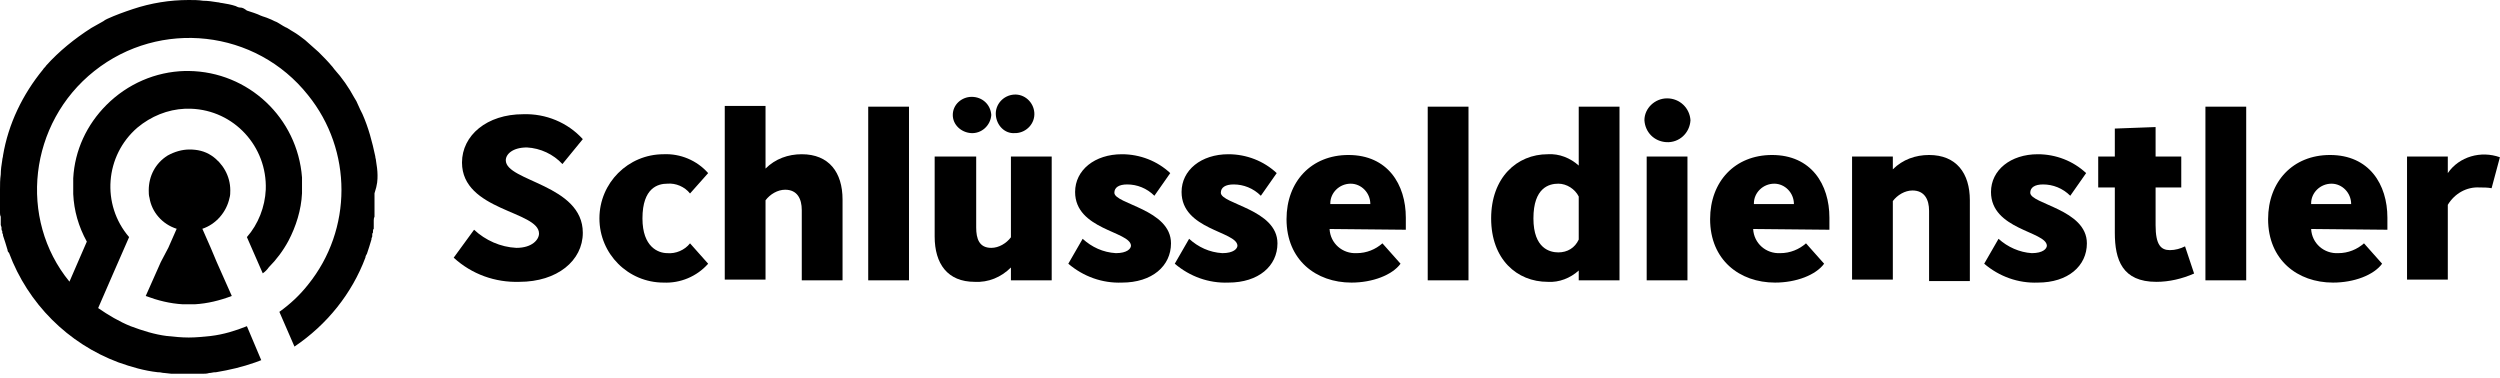
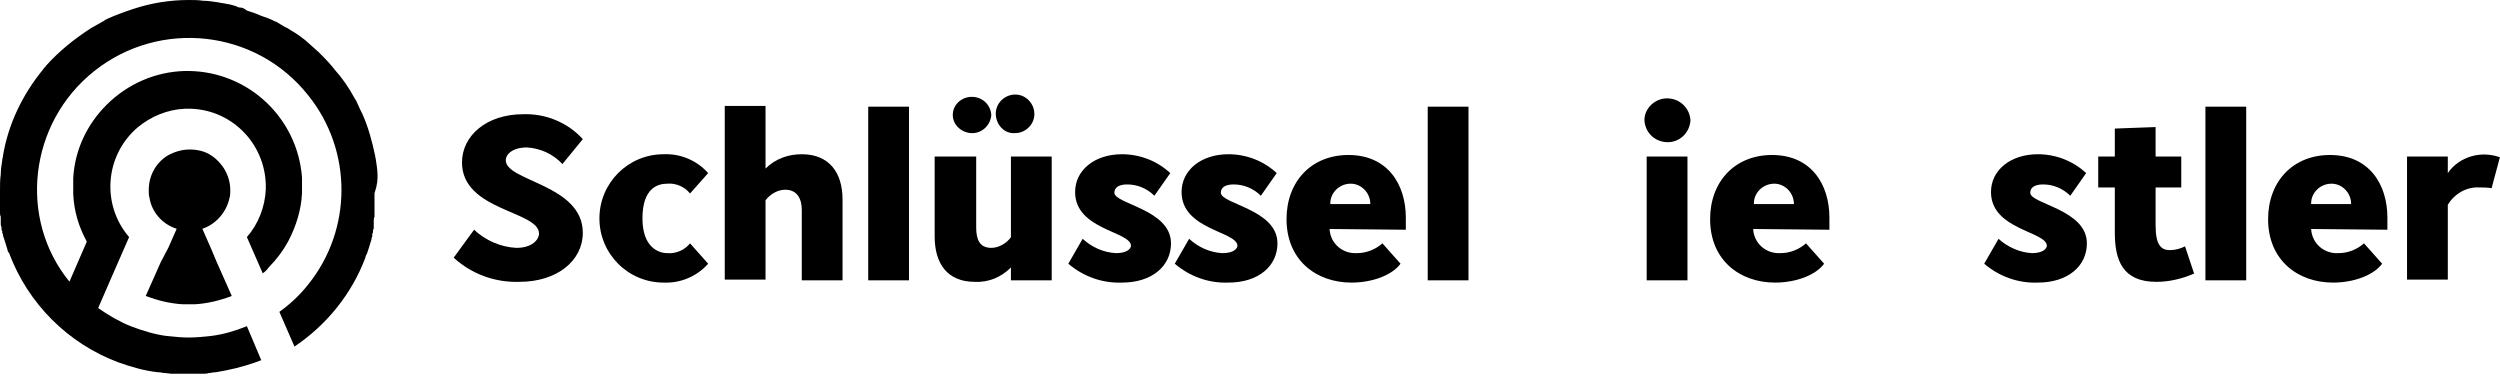
<svg xmlns="http://www.w3.org/2000/svg" id="Ebene_1" style="enable-background:new 0 0 331.1 50;" version="1.1" viewBox="0 0 331.1 50" x="0px" y="0px">
  <g id="sd-logo" transform="translate(0 0.2)">
    <g id="Gruppe_40" transform="translate(0 -0.2)">
      <g id="Gruppe_39">
        <path d="M21.3,34.7l-2,4.5l0,0c1.6,0.6,3.2,1,4.9,1.1c0.3,0,0.6,0,0.8,0s0.6,0,0.8,0c1.7-0.1,3.3-0.5,4.9-1.1l0,0&#10;    l-2-4.5l-0.8-1.9l-1.1-2.5c1.8-0.6,3.2-2.2,3.6-4.1c0.1-0.3,0.1-0.7,0.1-1c0-1.9-1-3.6-2.5-4.6c-0.9-0.6-1.9-0.8-2.9-0.8&#10;    s-2,0.3-2.9,0.8c-1.6,1-2.5,2.7-2.5,4.6c0,0.3,0,0.7,0.1,1c0.3,1.9,1.7,3.5,3.6,4.1l-1.1,2.5L21.3,34.7z" id="Pfad_137" />
        <path d="M50,23.2c0-0.6-0.1-1.3-0.2-1.9c0-0.2-0.1-0.4-0.1-0.6c-0.4-1.9-0.9-3.8-1.7-5.6c-0.1-0.2-0.2-0.4-0.3-0.6&#10;    c-0.2-0.4-0.3-0.7-0.5-1.1c-0.1-0.2-0.2-0.3-0.3-0.5c-0.7-1.3-1.6-2.6-2.6-3.7c-0.1-0.1-0.2-0.3-0.4-0.5&#10;    c-0.5-0.6-1.1-1.2-1.7-1.8c-0.3-0.3-0.6-0.5-0.9-0.8s-0.6-0.5-0.9-0.8C40,5,39.5,4.6,39,4.3c-0.2-0.1-0.3-0.2-0.5-0.3&#10;    c-0.2-0.1-0.4-0.3-0.7-0.4c-0.4-0.2-0.8-0.5-1.2-0.7c-0.3-0.1-0.6-0.3-0.9-0.4c-0.2-0.1-0.5-0.2-0.8-0.3c-0.1,0-0.2-0.1-0.3-0.1&#10;    c-0.6-0.3-1.3-0.5-1.9-0.7C32.3,1.1,32.1,1,31.8,1c-0.2,0-0.4-0.1-0.6-0.2c-0.6-0.2-1.2-0.3-1.8-0.4c-0.2,0-0.4-0.1-0.6-0.1&#10;    c-0.6-0.1-1.3-0.2-1.9-0.2C26.3,0,25.6,0,25,0c-2.5,0-5,0.4-7.4,1.2c-1.2,0.4-2.3,0.8-3.4,1.3c-0.2,0.1-0.4,0.2-0.5,0.3&#10;    c-0.5,0.3-1.1,0.6-1.6,0.9c-2.2,1.4-4.3,3.1-6,5C6,8.9,5.8,9,5.7,9.2C3,12.5,1.1,16.4,0.4,20.6c0,0.2-0.1,0.4-0.1,0.6&#10;    c-0.1,0.6-0.2,1.3-0.2,1.9C0,23.8,0,24.4,0,25.1v0.8c0,0.1,0,0.3,0,0.4v0.2c0,0.1,0,0.2,0,0.4c0,0.1,0,0.2,0,0.2&#10;    c0,0.1,0,0.2,0,0.3l0,0c0,0.1,0,0.1,0,0.2s0,0.2,0,0.4l0,0c0,0,0,0.1,0,0.2s0,0.3,0.1,0.5c0,0.1,0,0.2,0,0.3l0,0&#10;    c0,0.1,0,0.2,0,0.3c0,0.1,0,0.1,0,0.2v0.1c0,0.1,0,0.2,0,0.2l0.1,0.3c0,0.1,0,0.2,0,0.2c0,0.1,0,0.2,0.1,0.3c0,0.1,0,0.1,0,0.2&#10;    s0.1,0.2,0.1,0.3v0.1l0,0c0.2,0.6,0.4,1.2,0.6,1.9l0,0l0,0c0,0.2,0.1,0.3,0.2,0.4l0,0l0,0C3.7,40.2,9,45.5,15.7,48l0,0&#10;    c1.7,0.6,3.4,1.1,5.2,1.3H21c0.3,0,0.5,0.1,0.8,0.1l0,0l0.9,0.1h0.1c0.2,0,0.5,0,0.7,0h0.2c0.3,0,0.6,0,0.8,0c0.2,0,0.5,0,0.8,0&#10;    H26c0.2,0,0.5,0,0.7,0h0.1c0.3,0,0.6,0,0.9-0.1l0,0c0.3,0,0.5-0.1,0.8-0.1h0.1c1.8-0.3,3.5-0.7,5.2-1.3l0,0&#10;    c0.3-0.1,0.5-0.2,0.8-0.3l-1.9-4.5c-1.5,0.6-3.1,1.1-4.8,1.3c-1,0.1-1.9,0.2-2.9,0.2s-1.9-0.1-2.9-0.2c-1.6-0.2-3.2-0.7-4.8-1.3&#10;    c-1.5-0.6-3-1.5-4.3-2.4l2-4.6l2.1-4.8c-3.7-4.3-3.2-10.8,1.1-14.5c1.8-1.5,4-2.4,6.3-2.5h0.8c5.7,0.2,10.1,5,9.9,10.7&#10;    c-0.1,2.3-1,4.6-2.5,6.3l2.1,4.8c0.3-0.2,0.6-0.5,0.8-0.8c1-1,1.9-2.2,2.6-3.5c1-1.9,1.7-4.1,1.8-6.3l0,0c0-0.1,0-0.2,0-0.4v-1.3&#10;    c0-0.1,0-0.2,0-0.3v-0.1c-0.6-7.9-7.1-14-15-14.1h-0.5c-3.9,0.1-7.6,1.7-10.4,4.5c-2.6,2.6-4.2,6-4.4,9.7v0.1c0,0.1,0,0.2,0,0.3&#10;    v1.3c0,0.1,0,0.2,0,0.4l0,0c0.1,2.2,0.7,4.3,1.8,6.3l-1,2.3l-1.3,3c-6.8-8.3-5.4-21,3.3-27.9s21.4-5.5,28.3,3.2&#10;    c5.9,7.3,5.9,17.8,0,25.1c-1.1,1.4-2.4,2.6-3.8,3.6l2,4.6c4.3-2.9,7.6-7,9.4-11.8l0,0l0,0c0-0.2,0.1-0.3,0.2-0.5l0,0&#10;    c0.2-0.6,0.4-1.2,0.6-1.9l0,0v-0.1c0-0.1,0.1-0.2,0.1-0.3c0-0.1,0-0.1,0-0.2s0-0.2,0.1-0.3c0-0.1,0-0.2,0-0.2&#10;    c0-0.1,0-0.2,0.1-0.3c0-0.1,0-0.2,0-0.2V30c0-0.1,0-0.1,0-0.2s0-0.2,0-0.3l0,0c0-0.1,0-0.2,0-0.3c0-0.1,0-0.3,0.1-0.5&#10;    c0,0,0-0.1,0-0.2l0,0c0-0.1,0-0.2,0-0.4c0-0.1,0-0.1,0-0.2l0,0c0-0.1,0-0.2,0-0.3c0-0.1,0-0.2,0-0.2c0-0.1,0-0.2,0-0.4v-0.2&#10;    c0-0.1,0-0.3,0-0.4v-0.8C50,24.4,50,23.8,50,23.2z" id="Pfad_138" />
      </g>
    </g>
    <g id="Gruppe_41" transform="translate(60.187 12.627)">
      <path d="M1,8.7c0-3.6,3.3-6.4,8.1-6.4c3-0.1,5.9,1.1,7.9,3.3l-2.7,3.3c-1.2-1.3-2.9-2.1-4.7-2.2&#10;   c-1.9,0-2.8,0.9-2.8,1.7C6.8,11.2,17,11.6,17,18c0,3.7-3.4,6.5-8.4,6.5c-3.2,0.1-6.3-1-8.7-3.2l2.7-3.7C4.1,19,6.1,19.9,8.2,20&#10;   c2.1,0,3-1.1,3-1.9C11.2,15.1,1,15.1,1,8.7z" id="Pfad_140" />
      <path d="M24.9,16.1c0,3.8,2.1,4.6,3.3,4.6c1.1,0.1,2.3-0.4,3-1.3l2.4,2.7c-1.5,1.7-3.7,2.6-5.9,2.5&#10;   c-4.7,0-8.5-3.8-8.5-8.5s3.8-8.5,8.5-8.5c2.2-0.1,4.4,0.8,5.9,2.5l-2.4,2.7c-0.7-0.9-1.9-1.4-3-1.3C27,11.5,24.9,12,24.9,16.1z" id="Pfad_141" />
      <path d="M41.2,24.2h-5.4v-23h5.4v8.3c1.3-1.3,3-1.9,4.8-1.9c3.6,0,5.4,2.4,5.4,6v10.7H46V15c0-1.5-0.6-2.7-2.2-2.7&#10;   c-1,0-2,0.6-2.6,1.4V24.2z" id="Pfad_142" />
      <path d="M54.8,1.3h5.4v23h-5.4V1.3z" id="Pfad_143" />
      <path d="M69.1,7.9v9.4c0,1.5,0.4,2.7,2,2.7c1,0,2-0.6,2.6-1.4V7.9h5.4v16.4h-5.4v-1.7c-1.3,1.3-3,2-4.8,1.9&#10;   c-3.6,0-5.3-2.4-5.3-6V7.9H69.1z M68.5,0c1.4,0,2.5,1,2.6,2.4c-0.1,1.4-1.3,2.5-2.7,2.4C67.1,4.7,66,3.7,66,2.4&#10;   C66,1,67.2,0,68.5,0L68.5,0z M71.7,2.4c-0.1-1.4,1-2.6,2.4-2.7c1.4-0.1,2.6,1,2.7,2.4s-1,2.6-2.4,2.7c-0.1,0-0.1,0-0.2,0&#10;   C72.9,4.9,71.8,3.8,71.7,2.4z" id="Pfad_144" />
      <path d="M82.2,12.6c0-2.9,2.6-5,6.2-5c2.4,0,4.7,0.9,6.4,2.5l-2.1,3c-1-1-2.3-1.5-3.6-1.5c-1.1,0-1.7,0.4-1.7,1.1&#10;   c0,1.5,7.5,2.2,7.5,6.7c0,3-2.5,5.2-6.5,5.2c-2.6,0.1-5.1-0.8-7.1-2.5l1.9-3.3c1.2,1.1,2.7,1.8,4.4,1.9c1.5,0,2-0.6,2-1&#10;   C89.5,17.8,82.2,17.6,82.2,12.6z" id="Pfad_145" />
      <path d="M96.3,12.6c0-2.9,2.6-5,6.2-5c2.4,0,4.7,0.9,6.4,2.5l-2.1,3c-1-1-2.3-1.5-3.6-1.5c-1.1,0-1.7,0.4-1.7,1.1&#10;   c0,1.5,7.5,2.2,7.5,6.7c0,3-2.5,5.2-6.5,5.2c-2.6,0.1-5.1-0.8-7.1-2.5l1.9-3.3c1.2,1.1,2.7,1.8,4.4,1.9c1.5,0,2-0.6,2-1&#10;   C103.6,17.8,96.3,17.6,96.3,12.6z" id="Pfad_146" />
      <path d="M115.9,17.5c0.1,1.9,1.7,3.3,3.6,3.2l0,0c1.3,0,2.5-0.5,3.4-1.3l2.4,2.7c-1.1,1.5-3.7,2.5-6.5,2.5&#10;   c-4.7,0-8.6-3-8.6-8.4c0-5,3.3-8.5,8.2-8.5c5.2,0,7.6,3.9,7.6,8.3v1.6L115.9,17.5L115.9,17.5z M121.3,14.2c0-1.5-1.2-2.7-2.6-2.7&#10;   c-1.5,0-2.7,1.2-2.7,2.6v0.1C116,14.2,121.3,14.2,121.3,14.2z" id="Pfad_147" />
      <path d="M128.9,1.3h5.4v23h-5.4V1.3z" id="Pfad_148" />
-       <path d="M148.9,9.1V1.3h5.4v23h-5.4V23c-1.1,1-2.6,1.6-4.1,1.5c-4.1,0-7.5-3-7.5-8.4s3.4-8.5,7.5-8.5&#10;   C146.3,7.5,147.8,8.1,148.9,9.1z M142.9,16.1c0,4,2.2,4.5,3.3,4.5c1.2,0,2.2-0.6,2.7-1.7v-5.7c-0.5-1-1.6-1.7-2.7-1.7&#10;   C145,11.5,142.9,12,142.9,16.1z" id="Pfad_149" />
      <path d="M163.7,3.1c-0.1,1.7-1.5,3-3.2,2.9c-1.6-0.1-2.8-1.3-2.9-2.9c0-1.6,1.4-2.9,3-2.9l0,0&#10;   C162.3,0.2,163.6,1.5,163.7,3.1z M157.9,7.9h5.4v16.4h-5.4V7.9z" id="Pfad_150" />
      <path d="M172,17.5c0.1,1.9,1.7,3.3,3.6,3.2l0,0c1.3,0,2.5-0.5,3.4-1.3l2.4,2.7c-1.1,1.5-3.7,2.5-6.5,2.5&#10;   c-4.7,0-8.6-3-8.6-8.4c0-5,3.3-8.5,8.2-8.5c5.2,0,7.6,3.9,7.6,8.3v1.6L172,17.5L172,17.5z M177.4,14.2c0-1.5-1.2-2.7-2.6-2.7&#10;   c-1.5,0-2.7,1.2-2.7,2.6v0.1C172.1,14.2,177.4,14.2,177.4,14.2z" id="Pfad_151" />
-       <path d="M190.5,24.2h-5.4V7.9h5.4v1.7c1.3-1.3,3-1.9,4.8-1.9c3.6,0,5.4,2.4,5.4,6v10.7h-5.4v-9.3&#10;   c0-1.5-0.6-2.7-2.2-2.7c-1,0-2,0.6-2.6,1.4V24.2z" id="Pfad_152" />
      <path d="M203.5,12.6c0-2.9,2.6-5,6.2-5c2.4,0,4.7,0.9,6.4,2.5l-2.1,3c-1-1-2.3-1.5-3.6-1.5c-1.1,0-1.7,0.4-1.7,1.1&#10;   c0,1.5,7.5,2.2,7.5,6.7c0,3-2.5,5.2-6.5,5.2c-2.6,0.1-5.1-0.8-7.1-2.5l1.9-3.3c1.2,1.1,2.8,1.8,4.4,1.9c1.5,0,2-0.6,2-1&#10;   C210.8,17.8,203.5,17.6,203.5,12.6z" id="Pfad_153" />
      <path d="M225.3,4v3.9h3.4V12h-3.4v5c0,2.6,0.7,3.3,1.9,3.3c0.7,0,1.4-0.2,2-0.5l1.2,3.6c-1.6,0.7-3.3,1.1-5,1.1&#10;   c-4.5,0-5.5-2.9-5.5-6.5v-6h-2.2V7.9h2.2V4.2L225.3,4z" id="Pfad_154" />
      <path d="M231.9,1.3h5.4v23h-5.4V1.3z" id="Pfad_155" />
      <path d="M245.9,17.5c0.1,1.9,1.7,3.3,3.6,3.2l0,0c1.3,0,2.5-0.5,3.4-1.3l2.4,2.7c-1.1,1.5-3.7,2.5-6.5,2.5&#10;   c-4.7,0-8.6-3-8.6-8.4c0-5,3.3-8.5,8.2-8.5c5.2,0,7.6,3.9,7.6,8.3v1.6L245.9,17.5L245.9,17.5z M251.2,14.2c0-1.5-1.2-2.7-2.6-2.7&#10;   c-1.5,0-2.7,1.2-2.7,2.6v0.1C245.9,14.2,251.2,14.2,251.2,14.2z" id="Pfad_156" />
      <path d="M264,24.2h-5.4V7.9h5.4v2.2c1.5-2.2,4.4-3,6.9-2.1l-1.1,4.1c-0.5-0.1-1.1-0.1-1.6-0.1&#10;   c-1.7-0.1-3.3,0.8-4.2,2.3L264,24.2z" id="Pfad_157" />
    </g>
  </g>
</svg>